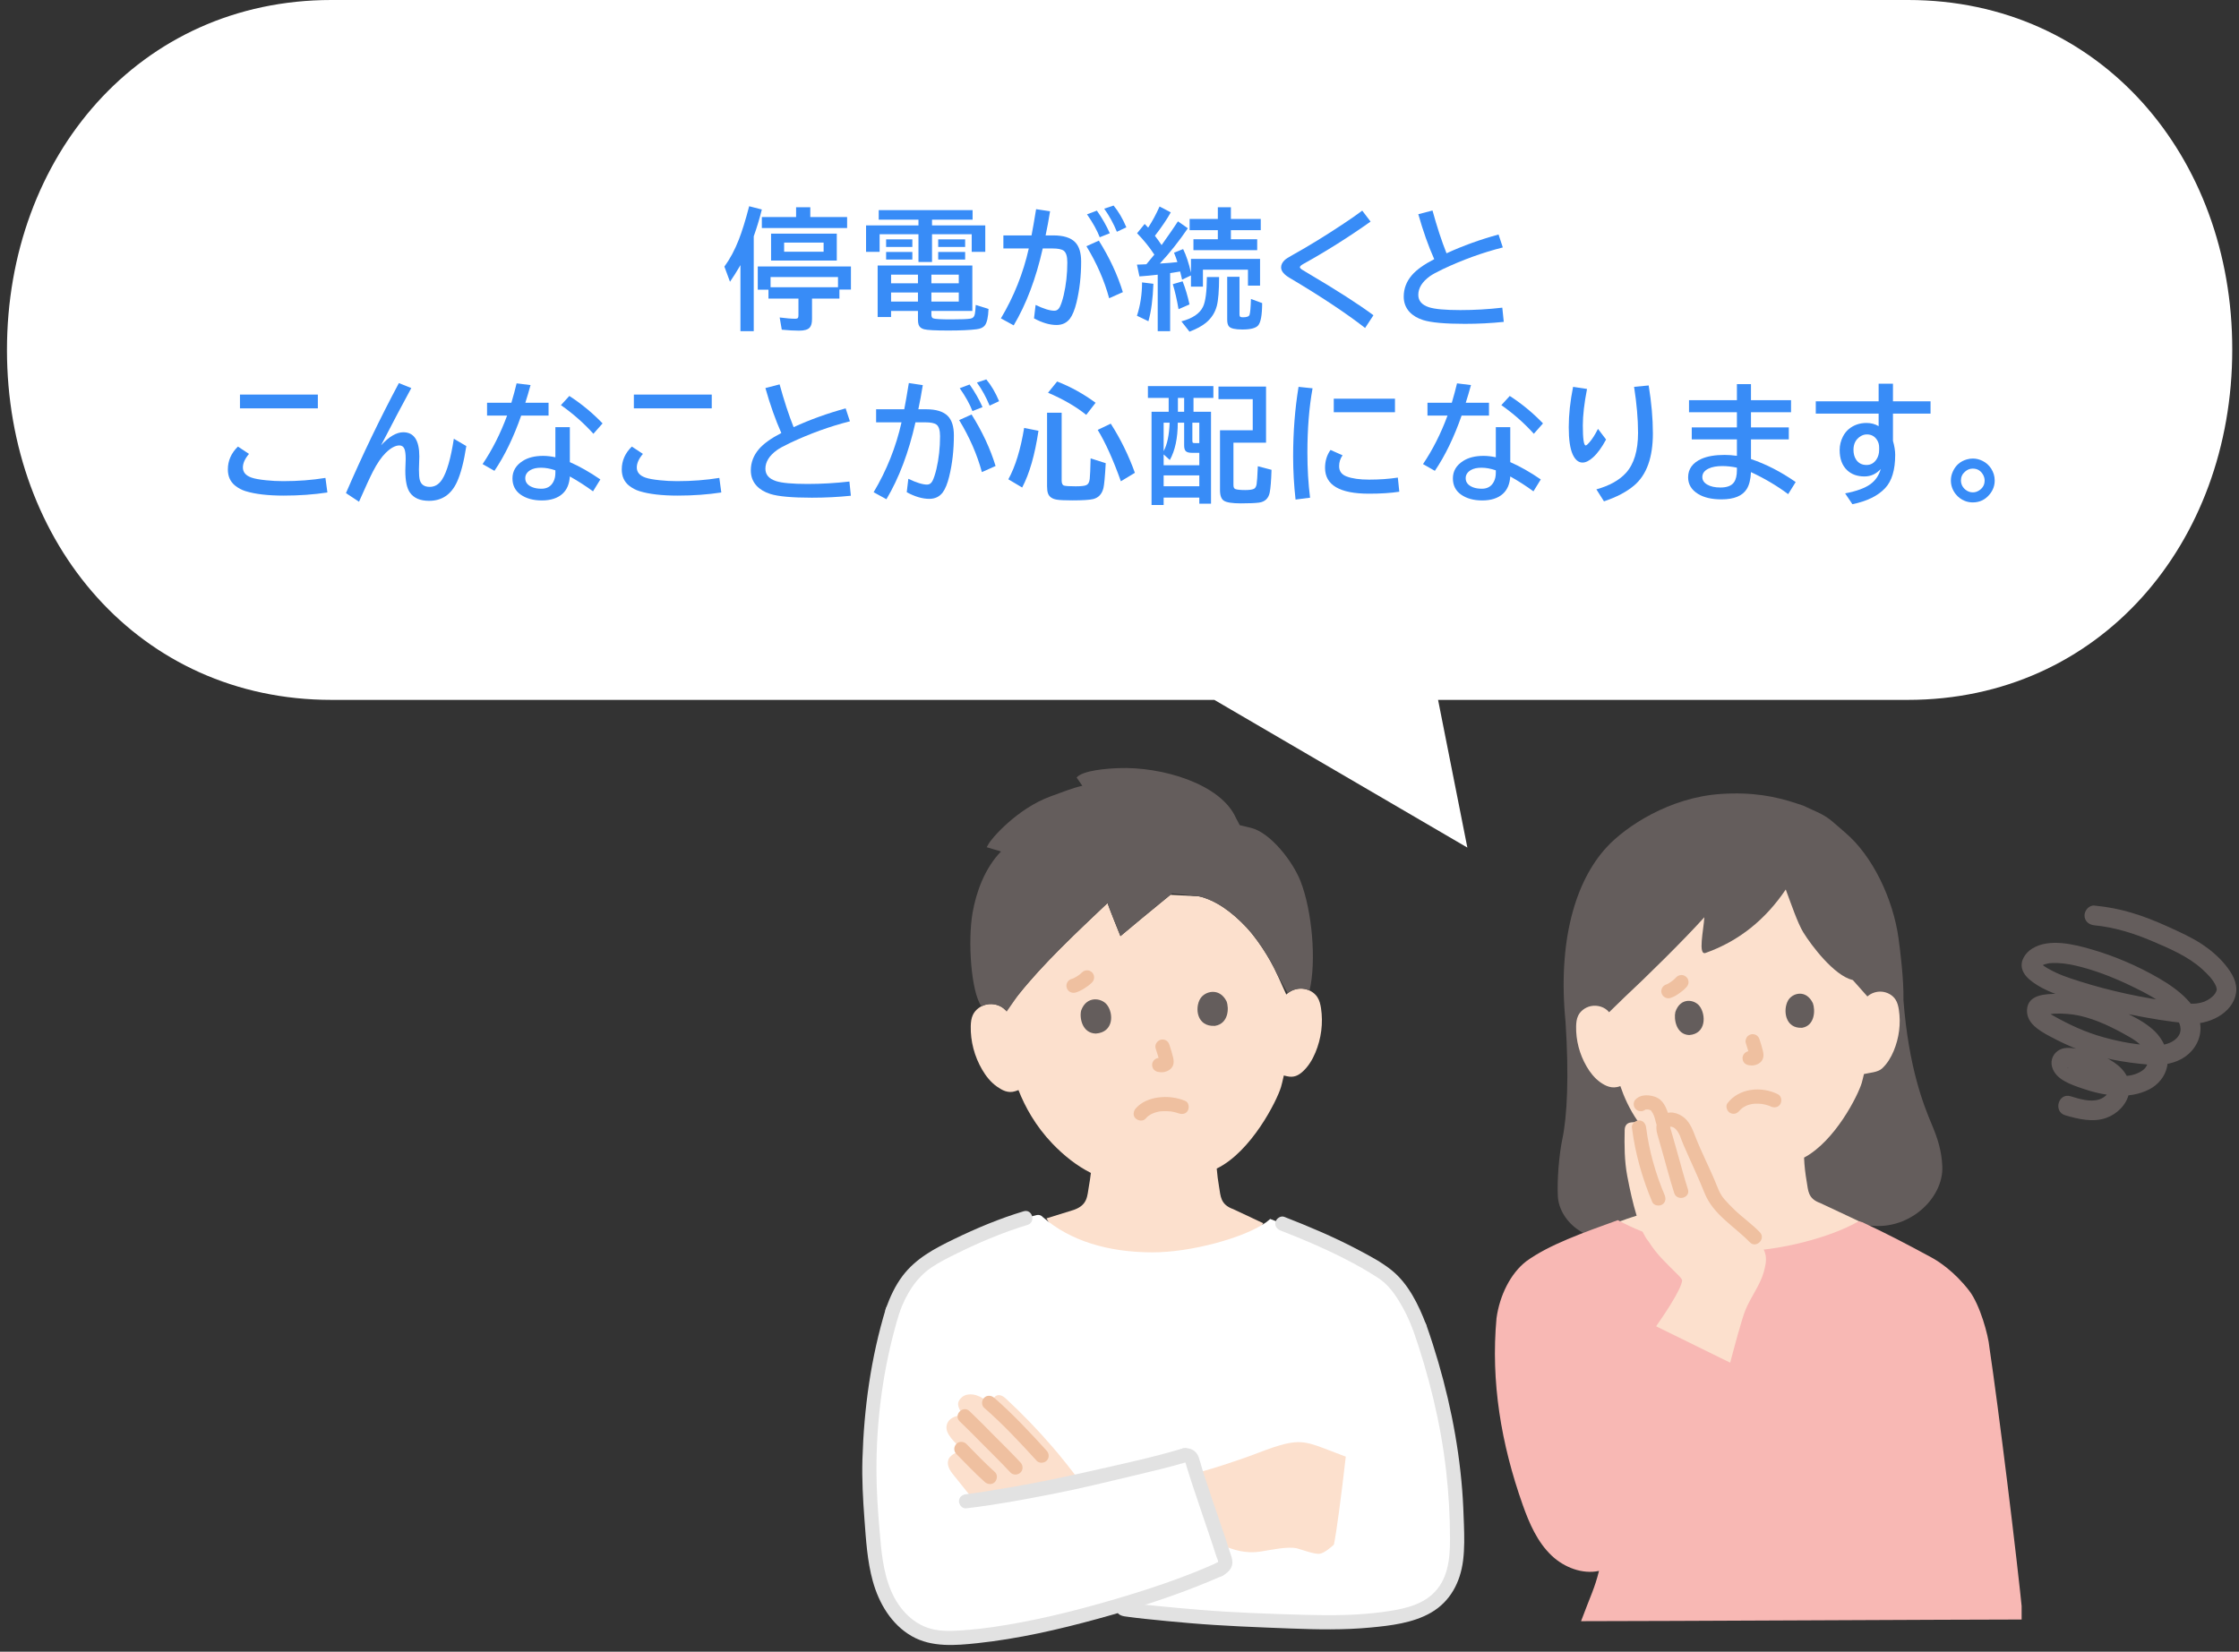
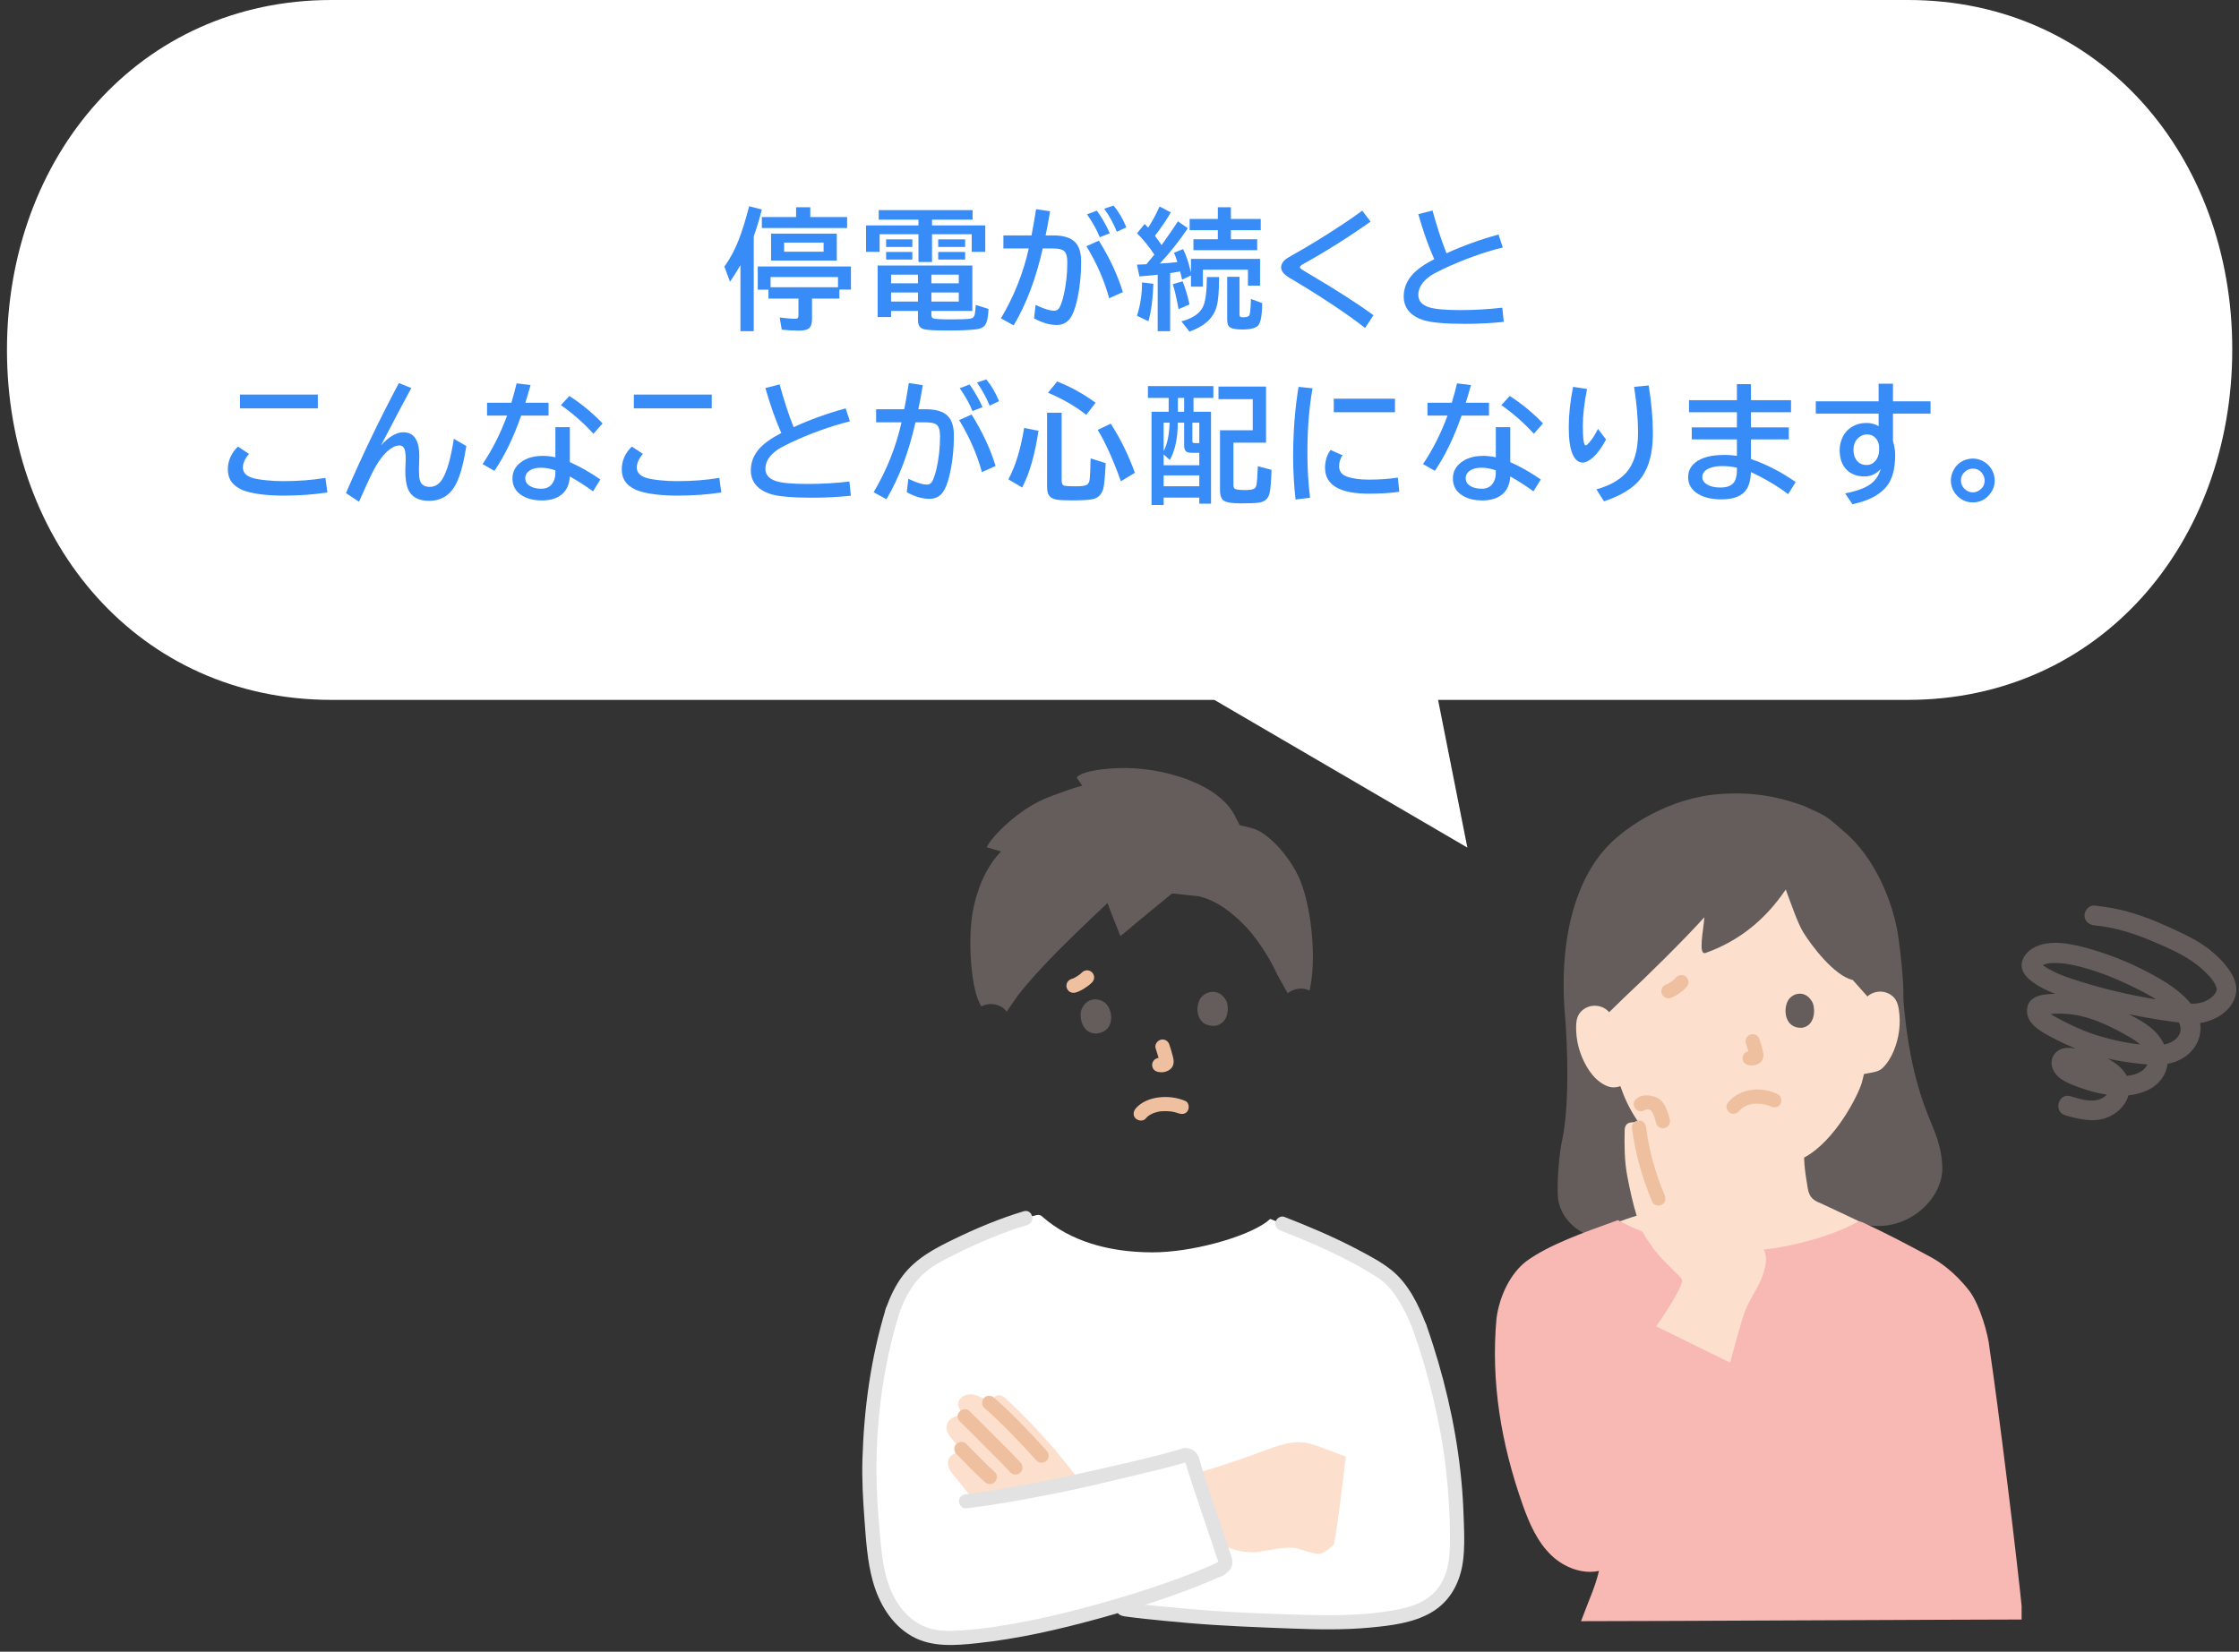
<svg xmlns="http://www.w3.org/2000/svg" width="309" height="228" viewBox="0 0 309 228" fill="none">
  <rect x="0" y="0" width="309" height="228" fill="#333333" stroke="none" />
  <path d="M263.331 0H45.741C19.229 0 0.962 21.609 0.962 48.306C0.962 75.002 19.229 96.612 45.741 96.612H167.589L202.507 117L198.466 96.612H263.29C289.802 96.612 308.069 74.961 308.069 48.265C308.109 21.609 289.842 0 263.331 0Z" fill="white" />
  <path d="M272.269 63.298C272.738 63.298 273.189 63.409 273.623 63.632C274.103 63.872 274.493 64.221 274.792 64.678C275.12 65.188 275.284 65.738 275.284 66.33C275.284 67.039 275.052 67.675 274.589 68.237C273.986 68.981 273.207 69.353 272.251 69.353C271.882 69.353 271.522 69.286 271.17 69.151C270.643 68.94 270.209 68.612 269.87 68.167C269.448 67.616 269.237 66.998 269.237 66.312C269.237 65.897 269.328 65.489 269.509 65.091C269.896 64.23 270.543 63.67 271.452 63.412C271.721 63.336 271.994 63.298 272.269 63.298ZM272.251 64.686C271.853 64.686 271.496 64.83 271.179 65.117C270.81 65.439 270.625 65.844 270.625 66.33C270.625 66.523 270.661 66.714 270.731 66.901C270.842 67.177 271.015 67.408 271.25 67.596C271.554 67.842 271.894 67.965 272.269 67.965C272.562 67.965 272.84 67.883 273.104 67.719C273.631 67.391 273.895 66.928 273.895 66.33C273.895 66.072 273.831 65.82 273.702 65.574C273.385 64.982 272.902 64.686 272.251 64.686Z" fill="#388CF7" />
  <path d="M259.267 52.971H261.244V55.397H266.43V57.093H261.244V60.855C261.449 61.575 261.552 62.217 261.552 62.779C261.552 64.865 261.092 66.397 260.172 67.376C259.17 68.448 257.661 69.189 255.646 69.6L254.644 68.106C256.208 67.807 257.368 67.385 258.124 66.84C258.833 66.324 259.311 65.624 259.557 64.739C258.93 65.425 258.183 65.768 257.315 65.768C256.343 65.768 255.555 65.492 254.951 64.941C254.242 64.291 253.888 63.348 253.888 62.111C253.888 61.461 254.043 60.834 254.354 60.23C254.559 59.844 254.811 59.522 255.109 59.264C255.801 58.678 256.63 58.385 257.597 58.385C258.212 58.385 258.769 58.531 259.267 58.824V57.093H250.592V55.397H259.267V52.971ZM259.337 62.094V61.769C259.337 61.394 259.249 61.062 259.073 60.775C258.745 60.236 258.271 59.967 257.649 59.967C257.333 59.967 257.037 60.055 256.762 60.23C256.117 60.635 255.795 61.256 255.795 62.094C255.795 62.621 255.912 63.066 256.146 63.43C256.475 63.934 256.958 64.186 257.597 64.186C258.177 64.186 258.637 63.925 258.977 63.403C259.217 63.034 259.337 62.598 259.337 62.094Z" fill="#388CF7" />
  <path d="M239.707 53.023H241.649V55.238H247.178V56.908H241.649V59H246.87V60.652H241.649V63.368C243.735 64.071 245.792 65.129 247.819 66.541L246.782 68.211C245.247 67.062 243.536 66.049 241.649 65.17C241.603 66.172 241.409 66.948 241.069 67.499C240.478 68.454 239.312 68.932 237.571 68.932C236.229 68.932 235.151 68.68 234.337 68.176C233.429 67.613 232.975 66.852 232.975 65.891C232.975 64.742 233.587 63.893 234.812 63.342C235.632 62.978 236.698 62.797 238.011 62.797C238.526 62.797 239.092 62.838 239.707 62.92V60.652H233.476V59H239.707V56.908H233.098V55.238H239.707V53.023ZM239.707 64.555C239.01 64.408 238.342 64.335 237.703 64.335C236.924 64.335 236.291 64.449 235.805 64.678C235.225 64.953 234.935 65.346 234.935 65.856C234.935 66.283 235.16 66.629 235.611 66.893C236.068 67.162 236.678 67.297 237.439 67.297C238.342 67.297 238.963 67.057 239.303 66.576C239.572 66.201 239.707 65.642 239.707 64.897V64.555Z" fill="#388CF7" />
  <path d="M221.651 60.67C221.065 61.766 220.464 62.589 219.849 63.14C219.322 63.614 218.838 63.852 218.399 63.852C217.836 63.852 217.382 63.471 217.037 62.709C216.679 61.912 216.5 60.664 216.5 58.965C216.5 57.254 216.7 55.399 217.098 53.401L219.023 53.691C218.636 55.672 218.443 57.348 218.443 58.719C218.443 60.565 218.575 61.487 218.838 61.487C218.938 61.487 219.108 61.347 219.348 61.065C219.723 60.644 220.119 60.023 220.535 59.202L221.651 60.67ZM220.315 67.552C222.114 67.048 223.47 66.295 224.384 65.293C225.503 64.068 226.063 62.217 226.063 59.738C226.063 57.857 225.881 55.745 225.518 53.401L227.531 53.208C227.917 55.575 228.111 57.781 228.111 59.826C228.111 63.143 227.258 65.53 225.553 66.989C224.516 67.88 223.119 68.618 221.361 69.204L220.315 67.552Z" fill="#388CF7" />
  <path d="M206.434 58.965H208.429V63.79C209.8 64.394 211.203 65.19 212.639 66.181L211.628 67.824C210.62 67.086 209.554 66.4 208.429 65.768C208.364 66.805 208.027 67.602 207.418 68.158C206.738 68.773 205.786 69.081 204.562 69.081C203.378 69.081 202.402 68.811 201.635 68.272C200.885 67.739 200.51 66.995 200.51 66.04C200.51 65.038 200.981 64.235 201.925 63.632C202.657 63.163 203.595 62.929 204.737 62.929C205.271 62.929 205.836 62.993 206.434 63.122V58.965ZM206.434 64.924C205.736 64.684 205.077 64.564 204.456 64.564C203.847 64.564 203.357 64.672 202.988 64.889C202.514 65.17 202.276 65.545 202.276 66.014C202.276 66.588 202.616 67.007 203.296 67.27C203.636 67.399 204.043 67.464 204.518 67.464C205.279 67.464 205.827 67.142 206.161 66.497C206.343 66.151 206.434 65.747 206.434 65.284V64.924ZM197.003 55.599H200.36C200.659 54.585 200.899 53.691 201.081 52.918L203.006 53.155C202.771 54.017 202.531 54.831 202.285 55.599H205.493V57.365H201.714C200.665 60.371 199.435 62.914 198.022 64.994L196.388 64.062C197.724 62.082 198.852 59.85 199.771 57.365H197.003V55.599ZM211.681 59.879C210.38 58.432 208.886 57.113 207.198 55.924L208.358 54.658C210.034 55.742 211.563 57.005 212.946 58.446L211.681 59.879Z" fill="#388CF7" />
  <path d="M178.797 68.958C178.575 66.966 178.463 64.985 178.463 63.017C178.463 59.642 178.712 56.437 179.21 53.401L181.144 53.603C180.669 56.228 180.432 59.19 180.432 62.489C180.432 64.704 180.555 66.775 180.801 68.703L178.797 68.958ZM184.071 55.036H192.517V56.908H184.071V55.036ZM193.115 67.877C191.943 68.059 190.551 68.149 188.94 68.149C184.891 68.149 182.867 66.96 182.867 64.581C182.867 63.638 183.119 62.815 183.623 62.111L185.284 62.85C184.967 63.295 184.809 63.796 184.809 64.353C184.809 65.038 185.152 65.51 185.837 65.768C186.599 66.061 187.639 66.207 188.958 66.207C190.381 66.207 191.7 66.113 192.913 65.926L193.115 67.877Z" fill="#388CF7" />
  <path d="M161.286 56.838V54.931H158.421V53.296H167.456V54.931H164.714V56.838H167.131V69.529H165.514V68.686H160.592V69.714H158.922V56.838H161.286ZM162.561 56.838H163.422V54.931H162.561V56.838ZM161.418 58.35H160.592V62.27C161.084 61.367 161.359 60.06 161.418 58.35ZM162.543 58.35C162.537 60.482 162.171 62.199 161.444 63.5L160.592 62.727V64.221H165.514V62.507H164.485C164.075 62.507 163.794 62.428 163.642 62.27C163.495 62.117 163.422 61.856 163.422 61.487V58.35H162.543ZM164.556 58.35V60.819C164.556 60.983 164.579 61.083 164.626 61.118C164.667 61.148 164.764 61.162 164.916 61.162H165.514V58.35H164.556ZM160.592 65.627V67.121H165.514V65.627H160.592ZM170.225 61.109V66.954C170.225 67.27 170.318 67.458 170.506 67.517C170.781 67.605 171.229 67.648 171.851 67.648C172.407 67.648 172.806 67.593 173.046 67.481C173.239 67.394 173.365 67.177 173.424 66.831C173.482 66.462 173.532 65.759 173.573 64.722L173.591 64.361L175.48 64.853C175.434 66.365 175.349 67.417 175.226 68.009C175.056 68.811 174.566 69.269 173.758 69.38C173.219 69.45 172.387 69.485 171.262 69.485C170.078 69.485 169.296 69.365 168.915 69.125C168.552 68.897 168.37 68.407 168.37 67.657V59.395H172.888V55.098H168.159V53.366H174.725V61.109H170.225Z" fill="#388CF7" />
  <path d="M139.16 66.163C140.127 64.405 140.854 62.041 141.34 59.07L143.317 59.466C142.825 62.776 142.075 65.387 141.067 67.297L139.16 66.163ZM144.504 56.97H146.517V66.33C146.517 66.734 146.631 66.969 146.859 67.033C147.094 67.098 147.627 67.13 148.459 67.13C149.227 67.13 149.722 67.071 149.944 66.954C150.196 66.831 150.346 66.544 150.393 66.093C150.439 65.677 150.48 64.736 150.516 63.272L152.599 63.94C152.499 65.756 152.394 66.901 152.282 67.376C152.077 68.196 151.611 68.7 150.885 68.888C150.387 69.011 149.417 69.072 147.976 69.072C146.921 69.072 146.203 69.037 145.822 68.967C145.201 68.861 144.806 68.58 144.636 68.123C144.548 67.883 144.504 67.549 144.504 67.121V56.97ZM149.909 57.269C148.491 56.126 146.733 55.106 144.636 54.21L145.893 52.663C147.762 53.39 149.531 54.368 151.201 55.599L149.909 57.269ZM154.69 66.436C153.624 63.447 152.558 61.083 151.491 59.343L153.293 58.481C154.646 60.591 155.757 62.852 156.624 65.267L154.69 66.436Z" fill="#388CF7" />
  <path d="M120.911 56.495H124.795C124.971 55.593 125.167 54.471 125.384 53.129L125.428 52.874L127.353 53.164C127.154 54.406 126.949 55.517 126.738 56.495H127.801C129.208 56.495 130.215 56.812 130.825 57.444C131.37 58.013 131.642 58.898 131.642 60.099C131.642 62.12 131.428 64.01 131 65.768C130.754 66.764 130.456 67.499 130.104 67.974C129.659 68.565 129.041 68.861 128.25 68.861C127.3 68.861 126.263 68.557 125.138 67.947L125.358 66.093C126.471 66.626 127.335 66.893 127.951 66.893C128.273 66.893 128.522 66.72 128.698 66.374C128.885 65.999 129.064 65.457 129.234 64.748C129.568 63.312 129.735 61.804 129.735 60.222C129.735 59.39 129.568 58.851 129.234 58.605C128.947 58.399 128.434 58.297 127.696 58.297H126.342C125.411 62.445 124.075 65.984 122.334 68.914L120.568 67.947C122.367 64.93 123.65 61.713 124.417 58.297H120.911V56.495ZM135.509 65.17C134.847 62.732 133.801 60.339 132.372 57.989L134.085 57.216C135.562 59.571 136.667 61.941 137.399 64.326L135.509 65.17ZM134.208 56.75C133.845 55.801 133.259 54.746 132.451 53.586L133.813 53.076C134.522 54.078 135.117 55.118 135.597 56.196L134.208 56.75ZM136.573 55.994C136.116 54.863 135.533 53.8 134.824 52.804L136.116 52.373C136.79 53.176 137.378 54.178 137.882 55.379L136.573 55.994Z" fill="#388CF7" />
  <path d="M117.427 68.431C115.692 68.612 113.899 68.703 112.048 68.703C109.317 68.703 107.404 68.53 106.309 68.185C105.512 67.933 104.882 67.558 104.419 67.06C103.886 66.48 103.619 65.773 103.619 64.941C103.619 63.846 103.994 62.861 104.744 61.988C105.383 61.244 106.411 60.506 107.829 59.773C107.021 57.957 106.288 55.889 105.632 53.568L107.592 53.059C108.201 55.285 108.846 57.254 109.525 58.965C111.781 57.928 114.175 57.063 116.706 56.372L117.295 58.156C114.518 58.859 111.758 59.858 109.016 61.153C108.166 61.558 107.562 61.889 107.205 62.147C106.156 62.914 105.632 63.767 105.632 64.704C105.632 65.519 106.118 66.087 107.091 66.409C107.899 66.673 109.347 66.805 111.433 66.805C113.36 66.805 115.291 66.693 117.225 66.471L117.427 68.431Z" fill="#388CF7" />
  <path d="M87.479 54.465H98.228V56.372H87.479V54.465ZM99.546 67.982C97.654 68.269 95.644 68.413 93.517 68.413C91.332 68.413 89.577 68.208 88.252 67.798C87.737 67.64 87.259 67.388 86.82 67.042C86.146 66.503 85.809 65.756 85.809 64.801C85.809 63.6 86.272 62.548 87.198 61.645L88.727 62.656C88.165 63.318 87.883 63.942 87.883 64.528C87.883 65.185 88.279 65.65 89.07 65.926C89.492 66.078 90.163 66.201 91.082 66.295C91.844 66.377 92.632 66.418 93.447 66.418C95.503 66.418 97.446 66.269 99.274 65.97L99.546 67.982Z" fill="#388CF7" />
  <path d="M76.647 58.965H78.643V63.79C80.014 64.394 81.417 65.19 82.853 66.181L81.842 67.824C80.834 67.086 79.768 66.4 78.643 65.768C78.578 66.805 78.241 67.602 77.632 68.158C76.952 68.773 76 69.081 74.775 69.081C73.592 69.081 72.616 68.811 71.849 68.272C71.099 67.739 70.724 66.995 70.724 66.04C70.724 65.038 71.195 64.235 72.139 63.632C72.871 63.163 73.809 62.929 74.951 62.929C75.484 62.929 76.05 62.993 76.647 63.122V58.965ZM76.647 64.924C75.95 64.684 75.291 64.564 74.67 64.564C74.061 64.564 73.571 64.672 73.202 64.889C72.728 65.17 72.49 65.545 72.49 66.014C72.49 66.588 72.83 67.007 73.51 67.27C73.85 67.399 74.257 67.464 74.731 67.464C75.493 67.464 76.041 67.142 76.375 66.497C76.557 66.151 76.647 65.747 76.647 65.284V64.924ZM67.217 55.599H70.574C70.873 54.585 71.113 53.691 71.295 52.918L73.22 53.155C72.985 54.017 72.745 54.831 72.499 55.599H75.707V57.365H71.928C70.879 60.371 69.648 62.914 68.236 64.994L66.602 64.062C67.938 62.082 69.065 59.85 69.985 57.365H67.217V55.599ZM81.894 59.879C80.594 58.432 79.1 57.113 77.412 55.924L78.572 54.658C80.248 55.742 81.777 57.005 83.16 58.446L81.894 59.879Z" fill="#388CF7" />
  <path d="M47.745 68.07C50.007 62.832 52.441 57.77 55.049 52.883L56.763 53.568C55.585 55.73 54.193 58.364 52.588 61.47C53.695 60.269 54.718 59.668 55.655 59.668C57.132 59.668 57.87 60.781 57.87 63.008C57.87 63.172 57.864 63.374 57.852 63.614C57.829 64.124 57.817 64.525 57.817 64.818C57.817 65.504 57.858 65.99 57.94 66.277C58.122 66.898 58.576 67.209 59.303 67.209C60.006 67.209 60.577 66.866 61.017 66.181C61.673 65.161 62.212 63.289 62.634 60.565L64.356 61.575C64.022 63.726 63.598 65.366 63.082 66.497C62.285 68.255 60.996 69.134 59.215 69.134C57.984 69.134 57.102 68.753 56.569 67.991C56.148 67.388 55.937 66.38 55.937 64.968C55.937 64.845 55.942 64.657 55.954 64.405C55.977 63.913 55.989 63.565 55.989 63.359C55.989 62.715 55.931 62.249 55.813 61.962C55.679 61.645 55.447 61.487 55.119 61.487C54.562 61.487 53.935 61.827 53.238 62.507C52.641 63.093 52.052 63.951 51.472 65.082C51.05 65.902 50.408 67.294 49.547 69.257L47.745 68.07Z" fill="#388CF7" />
  <path d="M33.117 54.465H43.866V56.372H33.117V54.465ZM45.184 67.982C43.291 68.269 41.282 68.413 39.155 68.413C36.969 68.413 35.214 68.208 33.89 67.798C33.374 67.64 32.897 67.388 32.458 67.042C31.784 66.503 31.447 65.756 31.447 64.801C31.447 63.6 31.91 62.548 32.835 61.645L34.365 62.656C33.802 63.318 33.521 63.942 33.521 64.528C33.521 65.185 33.916 65.65 34.708 65.926C35.129 66.078 35.8 66.201 36.72 66.295C37.482 66.377 38.27 66.418 39.084 66.418C41.141 66.418 43.084 66.269 44.912 65.97L45.184 67.982Z" fill="#388CF7" />
  <path d="M207.532 44.431C205.798 44.612 204.005 44.703 202.153 44.703C199.423 44.703 197.51 44.53 196.414 44.185C195.617 43.933 194.987 43.558 194.524 43.06C193.991 42.48 193.725 41.773 193.725 40.941C193.725 39.846 194.1 38.861 194.85 37.988C195.488 37.244 196.517 36.506 197.935 35.773C197.126 33.957 196.394 31.889 195.737 29.568L197.697 29.059C198.307 31.285 198.951 33.254 199.631 34.965C201.887 33.928 204.28 33.063 206.812 32.372L207.4 34.156C204.623 34.859 201.863 35.858 199.121 37.153C198.271 37.558 197.668 37.889 197.311 38.147C196.262 38.914 195.737 39.767 195.737 40.704C195.737 41.519 196.224 42.087 197.196 42.409C198.005 42.673 199.452 42.805 201.538 42.805C203.466 42.805 205.396 42.693 207.33 42.471L207.532 44.431Z" fill="#388CF7" />
  <path d="M188.395 45.274C185.747 43.212 182.278 40.909 177.989 38.366C177.198 37.903 176.802 37.417 176.802 36.907C176.802 36.544 176.975 36.201 177.321 35.879C177.467 35.738 177.836 35.504 178.428 35.176C180.59 33.975 182.922 32.542 185.424 30.878C186.368 30.257 187.226 29.656 188 29.076L189.151 30.588C186.133 32.727 183.037 34.678 179.861 36.441C179.55 36.617 179.395 36.764 179.395 36.881C179.395 36.975 179.48 37.08 179.65 37.197C179.697 37.232 179.969 37.397 180.467 37.69C184.487 40.062 187.513 42.005 189.546 43.517L188.395 45.274Z" fill="#388CF7" />
  <path d="M159.309 35.149C158.658 34.148 157.864 33.163 156.927 32.196L157.973 30.913C158.154 31.101 158.315 31.27 158.456 31.423C159.03 30.544 159.555 29.571 160.029 28.505L161.576 29.314C161.061 30.251 160.331 31.329 159.388 32.548C159.687 32.935 159.994 33.362 160.311 33.831C161.412 32.278 162.165 31.186 162.569 30.553L163.932 31.511C162.742 33.257 161.456 34.88 160.073 36.38C161.146 36.315 161.951 36.248 162.49 36.178C162.455 36.072 162.394 35.888 162.306 35.624C162.253 35.46 162.159 35.211 162.024 34.877L163.281 34.385C163.709 35.246 164.069 36.333 164.362 37.645V35.738H173.898V39.43H172.229V37.232H166.015V39.57H164.362V38.023L163.141 38.603C163.047 38.188 162.956 37.812 162.868 37.478C162.575 37.531 162.268 37.581 161.945 37.628C161.758 37.657 161.605 37.681 161.488 37.698V45.714H159.774V37.918C158.942 38.018 158.102 38.097 157.252 38.155L156.909 36.529C157.161 36.523 157.41 36.515 157.656 36.503L158.21 36.477C158.526 36.107 158.893 35.665 159.309 35.149ZM168.071 30.227V28.61H169.873V30.227H173.995V31.774H169.873V33.023H173.503V34.534H164.705V33.023H168.071V31.774H164.178V30.227H168.071ZM156.909 43.587C157.378 42.145 157.612 40.61 157.612 38.981L159.177 39.175C159.106 41.255 158.878 42.977 158.491 44.343L156.909 43.587ZM162.648 42.682C162.42 41.357 162.156 40.206 161.857 39.227L163.211 38.832C163.598 39.816 163.914 40.88 164.16 42.023L162.648 42.682ZM169.363 38.208H171.06V43.367C171.06 43.59 171.109 43.719 171.209 43.754C171.285 43.783 171.402 43.798 171.561 43.798C172.076 43.798 172.372 43.684 172.448 43.455C172.542 43.168 172.606 42.438 172.642 41.267L174.188 41.838C174.183 43.49 173.995 44.522 173.626 44.932C173.298 45.301 172.571 45.485 171.446 45.485C170.468 45.485 169.855 45.345 169.609 45.063C169.445 44.876 169.363 44.562 169.363 44.123V38.208ZM163.044 44.36C164.573 43.956 165.563 43.291 166.015 42.365C166.366 41.662 166.548 40.288 166.56 38.243H168.247C168.241 40.118 168.136 41.445 167.931 42.225C167.69 43.145 167.195 43.918 166.445 44.545C165.889 45.002 165.127 45.415 164.16 45.784L163.044 44.36Z" fill="#388CF7" />
  <path d="M138.475 32.495H142.359C142.535 31.593 142.731 30.471 142.948 29.129L142.992 28.874L144.917 29.164C144.718 30.406 144.513 31.517 144.302 32.495H145.365C146.771 32.495 147.779 32.812 148.389 33.444C148.934 34.013 149.206 34.898 149.206 36.099C149.206 38.12 148.992 40.01 148.564 41.768C148.318 42.764 148.02 43.499 147.668 43.974C147.223 44.565 146.604 44.861 145.813 44.861C144.864 44.861 143.827 44.557 142.702 43.947L142.922 42.093C144.035 42.626 144.899 42.893 145.515 42.893C145.837 42.893 146.086 42.72 146.262 42.374C146.449 41.999 146.628 41.457 146.798 40.748C147.132 39.312 147.299 37.804 147.299 36.222C147.299 35.39 147.132 34.851 146.798 34.605C146.511 34.399 145.998 34.297 145.26 34.297H143.906C142.975 38.445 141.639 41.984 139.898 44.914L138.132 43.947C139.931 40.93 141.214 37.713 141.981 34.297H138.475V32.495ZM153.073 41.17C152.411 38.732 151.365 36.339 149.936 33.989L151.649 33.216C153.126 35.571 154.23 37.941 154.963 40.326L153.073 41.17ZM151.772 32.75C151.409 31.801 150.823 30.746 150.015 29.586L151.377 29.076C152.086 30.078 152.681 31.118 153.161 32.196L151.772 32.75ZM154.137 31.994C153.68 30.863 153.097 29.8 152.388 28.804L153.68 28.373C154.354 29.176 154.942 30.178 155.446 31.379L154.137 31.994Z" fill="#388CF7" />
  <path d="M126.755 31.115V30.324H121.271V29.006H134.226V30.324H128.627V31.115H135.975V34.763H134.103V32.337H128.627V36.169H126.755V32.337H121.394V34.763H119.522V31.115H126.755ZM128.54 42.919V43.42C128.54 43.701 128.616 43.874 128.768 43.938C128.997 44.038 129.832 44.088 131.273 44.088C132.626 44.088 133.514 44.053 133.936 43.982C134.276 43.924 134.478 43.704 134.542 43.323C134.595 43.007 134.633 42.597 134.657 42.093L136.423 42.647C136.382 43.772 136.215 44.527 135.922 44.914C135.7 45.207 135.316 45.386 134.771 45.45C133.869 45.567 132.565 45.626 130.86 45.626C129.073 45.626 127.962 45.567 127.529 45.45C127.13 45.345 126.878 45.131 126.773 44.809C126.714 44.633 126.685 44.404 126.685 44.123V42.919H122.976V43.763H121.122V36.652H134.191V42.919H128.54ZM126.685 37.909H122.976V39.105H126.685V37.909ZM128.54 37.909V39.105H132.319V37.909H128.54ZM126.685 40.379H122.976V41.627H126.685V40.379ZM128.54 40.379V41.627H132.319V40.379H128.54ZM122.291 33.04H125.912V34.086H122.291V33.04ZM122.291 34.78H125.912V35.826H122.291V34.78ZM129.48 33.04H133.198V34.086H129.48V33.04ZM129.48 34.78H133.198V35.826H129.48V34.78Z" fill="#388CF7" />
  <path d="M104.023 32.618V45.714H102.187V36.591L102.011 36.898C101.653 37.514 101.231 38.179 100.745 38.894L99.972 36.802C100.739 35.753 101.401 34.517 101.958 33.093C102.415 31.921 102.893 30.38 103.391 28.47L105.14 28.918C104.817 30.207 104.445 31.44 104.023 32.618ZM111.828 29.964H116.908V31.476H105.14V29.964H109.868V28.61H111.828V29.964ZM115.484 32.249V35.967H106.414V32.249H115.484ZM108.216 33.488V34.745H113.665V33.488H108.216ZM117.436 36.784V39.975H115.845V41.214H112.065V44.035C112.065 44.58 111.963 44.97 111.758 45.204C111.512 45.497 111.022 45.644 110.29 45.644C109.604 45.644 108.805 45.6 107.891 45.512L107.601 43.824C108.509 43.941 109.218 44 109.728 44C109.95 44 110.085 43.956 110.132 43.868C110.173 43.798 110.193 43.669 110.193 43.481V41.214H106.054V39.992H104.577V36.784H117.436ZM115.651 38.243H106.344V39.649H115.651V38.243Z" fill="#388CF7" />
  <g clip-path="url(#clip0_2970_839)">
    <path d="M257.486 169.084C263.269 170.17 268.265 165.465 268.053 160.989C267.951 158.832 267.434 157.196 266.578 155.162C265.51 152.626 263.426 147.47 262.69 138.064C262.755 135.199 262.229 131.1 262.013 129.525C261.265 124.066 258.406 118.101 254.644 114.925C253.017 113.552 252.527 112.894 250.802 112.1C250.802 112.1 249.835 111.655 248.869 111.21L247.923 110.897C244.927 109.906 241.834 109.319 237.514 109.597C230.43 110.053 224.361 114.094 221.736 116.942C217.382 121.666 214.962 129.94 216.057 141.065C216.549 148.621 216.28 154.111 215.611 157.264C215.152 159.421 214.877 162.983 214.997 165.14C215.194 168.665 219.277 172.282 224.85 170.725C224.85 170.725 235.788 173.501 243.25 172.629C251.195 171.699 257.487 169.084 257.487 169.084L257.486 169.084Z" fill="#645D5C" />
    <path d="M257.044 136.793L255.706 135.29C253.104 134.679 249.982 130.494 248.879 128.72C248.103 127.473 247.169 124.712 246.449 122.785C243.694 126.875 240.053 129.884 235.396 131.539C234.29 131.946 235.122 128.313 235.213 126.617C232.405 129.743 227.051 135.01 224.171 137.684C224.171 137.684 222.965 138.858 222.069 139.729C221.512 139.015 220.466 138.686 219.534 138.887C218.776 139.05 218.108 139.555 217.798 140.205C217.579 140.66 217.532 141.167 217.518 141.658C217.475 143.595 217.983 145.533 218.974 147.231C219.456 148.059 220.065 148.841 220.879 149.414C221.542 149.875 222.485 150.387 223.619 149.922C224.136 151.44 224.883 153.114 225.994 154.722C226.842 155.605 227.618 156.417 227.618 156.417C229.364 158.245 231.306 159.691 233.362 160.562C233.301 161.518 233.228 162.239 233.064 163.176C232.847 164.405 232.915 165.504 231.199 166.121C231.077 166.165 224.2 168.313 224.139 168.396C224.136 168.401 223.427 168.638 223.427 168.643C223.44 171.705 230.806 175.922 239.676 175.922C249.834 175.922 257.001 171.569 257.001 168.813C256.909 168.775 256.359 168.485 256.359 168.485C256.185 168.414 251.319 166.109 251.206 166.067C249.49 165.45 249.558 164.352 249.341 163.123C249.148 162.02 249.019 160.914 248.976 159.799C253.264 157.51 256.419 151.218 256.931 149.496C256.997 149.244 257.124 148.798 257.241 148.262C258.012 148.074 259.138 148.037 259.727 147.503C260.46 146.831 260.963 145.977 261.335 145.094C262.097 143.282 262.351 141.296 262.058 139.38C261.981 138.895 261.868 138.399 261.592 137.975C261.201 137.371 260.474 136.956 259.701 136.891C258.98 136.831 258.232 137.081 257.717 137.551C257.509 137.317 257.275 137.054 257.043 136.793L257.044 136.793Z" fill="#FCE0CD" />
    <path d="M274.557 186.002C274.41 184.308 273.261 180.156 271.804 178.221C269.699 175.479 267.482 174.079 266.542 173.571C263.151 171.735 260.284 170.231 257.009 168.711C256.71 168.613 256.504 168.577 256.426 168.627C252.698 170.794 245.437 172.728 239.926 172.706C233.817 172.691 227.328 170.665 223.28 168.427C218.582 170.13 213.79 171.804 210.633 174.108C208.474 175.775 206.967 178.807 206.531 181.957C205.726 190.741 207.168 199.317 210.143 207.719C211.052 210.288 212.173 212.879 214.158 214.752C215.881 216.379 218.404 217.341 220.676 216.847C220.066 219.279 219.554 220.159 218.197 223.788C228.385 223.788 271.204 223.558 279.194 223.557C278.339 214.829 275.792 194.274 274.556 186.004" fill="#F8B8B4" />
    <path d="M231.357 134.879C231.168 135.096 230.948 135.285 230.721 135.462L230.919 135.309C230.613 135.545 230.285 135.767 229.929 135.921L230.163 135.822C230.106 135.846 230.049 135.868 229.991 135.885C229.751 135.956 229.532 136.117 229.405 136.334C229.282 136.543 229.229 136.852 229.306 137.087C229.383 137.323 229.53 137.551 229.757 137.67C229.988 137.792 230.256 137.845 230.512 137.769C230.928 137.646 231.318 137.419 231.672 137.172C232.052 136.905 232.438 136.613 232.745 136.261C232.917 136.064 233.032 135.839 233.032 135.57C233.032 135.331 232.925 135.044 232.745 134.879C232.558 134.708 232.312 134.581 232.051 134.593C231.801 134.604 231.527 134.685 231.357 134.879Z" fill="#EFC0A0" />
    <path d="M228.556 183.081C229.264 182.066 232.073 178.042 232.149 176.723C232.056 176.461 231.852 176.256 231.655 176.058C229.841 174.233 228.743 173.3 227.502 171.354C226.245 169.861 225.292 166.107 224.578 162.357C224.176 160.243 224.172 158.113 224.218 155.966C224.223 155.739 224.285 155.018 225.106 154.936C225.106 154.936 225.569 154.89 226.084 154.883C225.974 154.224 225.887 153.753 226.03 153.097C226.097 152.793 226.314 152.349 226.852 152.22C227.447 152.078 228.26 152.243 228.61 152.675C229.089 153.268 229.284 153.883 229.495 154.774L229.635 155.089C229.862 154.753 230.235 154.567 230.468 154.558C231.985 154.494 232.679 156.164 232.87 156.731C233.332 158.107 235.081 161.493 236.236 164.555C236.418 164.963 236.653 165.382 236.924 165.809C237.965 167.077 239.228 168.276 240.817 169.551C241.94 170.452 243.39 171.843 243.663 173.253C243.813 174.03 243.623 174.828 243.415 175.591C242.945 177.318 241.557 179.169 240.886 180.828C240.353 182.144 239.251 186.314 238.78 188.104" fill="#FCE0CD" />
-     <path d="M232.945 164.165C232.46 162.65 232.052 161.108 231.62 159.577C231.382 158.73 231.144 157.883 230.903 157.036C230.816 156.732 230.73 156.429 230.641 156.126C230.611 156.028 230.571 155.927 230.551 155.826C230.619 156.17 230.503 155.574 230.509 155.668C230.544 155.545 230.551 155.518 230.53 155.586C230.473 155.636 230.484 155.62 230.566 155.54C230.439 155.664 230.596 155.5 230.593 155.521L230.671 155.48C230.611 155.524 230.543 155.542 230.468 155.535C230.485 155.456 230.922 155.61 230.923 155.61C231.169 155.722 231.417 156.013 231.565 156.249C231.667 156.412 231.755 156.584 231.837 156.758C231.919 156.933 231.848 156.785 231.834 156.749C231.859 156.812 231.882 156.875 231.905 156.938C232.046 157.339 232.207 157.73 232.374 158.121C233.308 160.308 234.354 162.441 235.229 164.653C236.422 167.671 239.324 169.247 241.486 171.48C242.364 172.386 243.751 171.004 242.873 170.098C241.784 168.973 240.488 168.07 239.358 166.986C238.862 166.511 238.386 166.015 237.936 165.496C237.491 164.981 237.21 164.356 236.963 163.728C236.04 161.392 234.8 159.06 233.931 156.789C233.631 156.008 233.348 155.276 232.789 154.632C232.069 153.802 230.727 153.237 229.68 153.792C228.615 154.357 228.412 155.507 228.729 156.578C228.962 157.368 229.183 158.16 229.407 158.952C229.945 160.864 230.448 162.791 231.053 164.683C231.435 165.877 233.33 165.367 232.945 164.164L232.945 164.165Z" fill="#EFC0A0" />
    <path d="M226.937 153.26C227.008 153.206 227.082 153.163 227.164 153.125L226.929 153.224C227.041 153.179 227.155 153.151 227.273 153.133L227.013 153.168C227.212 153.142 227.411 153.144 227.61 153.17L227.35 153.135C227.52 153.16 227.685 153.202 227.845 153.265L227.611 153.167C227.734 153.219 227.849 153.282 227.956 153.364L227.757 153.211C227.84 153.278 227.907 153.354 227.972 153.438L227.819 153.24C228.003 153.483 228.153 153.746 228.273 154.026L228.174 153.793C228.34 154.193 228.449 154.614 228.549 155.035C228.668 155.532 229.264 155.876 229.756 155.717C230.277 155.549 230.568 155.048 230.441 154.515C230.32 154.007 230.173 153.52 229.967 153.04C229.787 152.621 229.528 152.174 229.188 151.866C228.727 151.448 228.152 151.274 227.545 151.208C227.016 151.149 226.38 151.248 225.947 151.572C225.735 151.732 225.569 151.891 225.496 152.156C225.431 152.39 225.46 152.701 225.595 152.909C225.73 153.118 225.931 153.302 226.181 153.358C226.421 153.413 226.731 153.414 226.937 153.26H226.937Z" fill="#EFC0A0" />
    <path d="M229.726 164.95C228.474 161.997 227.578 158.822 227.178 155.638C227.112 155.114 226.774 154.661 226.197 154.661C225.718 154.661 225.15 155.111 225.216 155.638C225.663 159.195 226.632 162.637 228.032 165.937C228.238 166.423 228.959 166.529 229.374 166.287C229.88 165.993 229.934 165.438 229.726 164.95V164.95Z" fill="#EFC0A0" />
    <path d="M240.936 143.991C241.033 144.281 241.123 144.574 241.21 144.868C241.299 145.173 241.403 145.487 241.446 145.803L241.411 145.543C241.418 145.605 241.419 145.665 241.412 145.727L241.447 145.468C241.442 145.497 241.435 145.523 241.426 145.55L241.525 145.317C241.513 145.343 241.501 145.365 241.484 145.389L241.638 145.191C241.626 145.206 241.613 145.219 241.598 145.232L241.797 145.079C241.734 145.125 241.665 145.162 241.593 145.194L241.828 145.096C241.757 145.124 241.686 145.144 241.61 145.155L241.871 145.12C241.732 145.135 241.6 145.107 241.463 145.098C241.222 145.081 240.935 145.218 240.769 145.384C240.599 145.553 240.471 145.831 240.482 146.075C240.493 146.328 240.576 146.589 240.769 146.766C240.968 146.948 241.192 147.033 241.463 147.052C241.576 147.06 241.687 147.084 241.802 147.08C242.122 147.068 242.41 146.986 242.689 146.83C243.01 146.65 243.263 146.352 243.339 145.988C243.402 145.685 243.373 145.396 243.302 145.098C243.169 144.549 243.006 144.007 242.828 143.472C242.747 143.231 242.601 143.019 242.377 142.888C242.167 142.765 241.857 142.713 241.621 142.789C241.384 142.866 241.155 143.013 241.035 143.239C240.915 143.465 240.853 143.741 240.936 143.991L240.936 143.991Z" fill="#EFC0A0" />
-     <path d="M231.215 139.692C230.985 140.654 231.316 142.809 233.12 142.878C235.488 142.712 235.444 140.082 234.567 138.901C233.848 137.934 231.902 137.639 231.215 139.692Z" fill="#645D5C" />
    <path d="M250.187 138.471C250.539 139.395 250.49 141.575 248.709 141.875C246.339 142.013 246.043 139.4 246.76 138.117C247.348 137.066 249.241 136.523 250.187 138.471Z" fill="#645D5C" />
    <path d="M240.101 153.271C239.954 153.463 240.175 153.202 240.206 153.17C240.283 153.093 240.365 153.021 240.448 152.951C240.279 153.093 240.555 152.881 240.591 152.859C240.688 152.797 240.789 152.74 240.891 152.687C240.926 152.669 241.252 152.534 241.059 152.605C241.143 152.574 241.228 152.543 241.313 152.517C241.428 152.48 241.545 152.449 241.663 152.423C241.702 152.414 242.068 152.359 241.854 152.383C242.117 152.353 242.383 152.346 242.648 152.355C242.748 152.358 242.848 152.364 242.948 152.371C243.014 152.377 243.08 152.383 243.145 152.39C243.048 152.375 243.057 152.377 243.176 152.394C243.423 152.436 243.667 152.487 243.906 152.559C244.018 152.592 244.126 152.632 244.236 152.67C244.342 152.712 244.34 152.711 244.229 152.667C244.276 152.688 244.323 152.711 244.369 152.735C244.827 152.965 245.453 152.871 245.711 152.385C245.947 151.941 245.849 151.293 245.36 151.048C243.092 149.911 240.008 150.199 238.407 152.285C238.094 152.692 238.33 153.396 238.759 153.622C239.278 153.894 239.767 153.706 240.101 153.271Z" fill="#EFC0A0" />
-     <path d="M144.424 168.184C145.449 167.861 148.097 167.051 148.221 167.004C150.111 166.325 150.038 165.114 150.275 163.76C150.39 163.123 150.478 162.528 150.552 161.911C148.654 160.958 146.858 159.557 145.221 157.844C142.909 155.425 141.452 152.764 140.557 150.474C140.305 150.564 140.139 150.622 140.139 150.622C139.106 150.972 138.267 150.466 137.595 149.999C136.718 149.381 136.061 148.539 135.541 147.647C134.475 145.818 133.926 143.731 133.972 141.645C133.987 141.116 134.038 140.571 134.274 140.08C134.607 139.38 135.326 138.836 136.143 138.66C137.091 138.456 138.148 138.76 138.769 139.443C139.575 138.478 140.544 137.318 140.544 137.318C143.899 133.1 148.333 128.928 152.845 124.656C152.979 125.106 154.43 128.735 154.63 129.22C155.03 128.859 159.783 124.937 161.531 123.515C163.631 123.631 165.47 123.73 165.47 123.73C167.776 124.259 170.028 125.88 172.058 128.053C173.305 129.387 175.105 131.945 176.286 134.559C176.286 134.559 176.856 135.821 177.519 137.287C178.079 136.719 178.94 136.407 179.768 136.476C180.601 136.546 181.384 136.993 181.806 137.643C182.103 138.1 182.225 138.634 182.308 139.157C182.624 141.219 182.351 143.36 181.53 145.311C181.131 146.261 180.589 147.182 179.799 147.906C179.193 148.456 178.569 148.786 177.621 148.565L177.178 148.461C177.038 149.155 176.87 149.742 176.789 150.054C176.225 151.949 172.691 158.984 167.919 161.307C167.984 162.145 168.097 162.98 168.239 163.812C168.468 165.107 168.395 166.265 170.206 166.914C170.286 166.947 172.763 168.111 174.337 168.855C174.337 168.855 170.301 176.463 159.507 176.463C148.713 176.463 144.423 168.185 144.423 168.185L144.424 168.184Z" fill="#FCE0CD" />
    <path d="M143.908 133.444C146.627 130.53 149.717 127.617 152.845 124.655C152.979 125.105 154.43 128.734 154.63 129.22C155.049 128.841 160.248 124.553 161.761 123.328L165.47 123.73C167.776 124.259 170.027 125.88 172.058 128.053C172.879 128.932 173.94 130.342 174.907 131.949C175.407 132.781 175.883 133.667 176.286 134.559C176.286 134.559 177.026 135.879 177.715 137.109C178.268 136.654 179.031 136.414 179.768 136.476C180.103 136.504 180.431 136.593 180.728 136.735C181.697 132.663 181.078 125.752 179.5 121.681C178.43 118.905 175.319 114.931 172.645 114.277L171.099 113.909C170.85 113.44 170.571 112.914 170.571 112.914C168.472 108.172 160.287 105.794 154.335 106.032C152.849 106.091 149.463 106.32 148.581 107.326C148.737 107.551 148.894 107.777 149.049 108.003C149.157 108.158 149.264 108.314 149.369 108.472C148.212 108.712 146.64 109.329 145.012 109.922C140.334 111.625 136.726 115.839 136.383 116.585L136.175 116.948C136.527 117.066 136.883 117.173 137.241 117.27C137.544 117.353 137.853 117.43 138.142 117.546C135.96 119.79 134.741 123.028 134.224 125.995C133.549 129.871 133.997 136.851 135.446 138.921C135.662 138.799 135.898 138.713 136.143 138.66C137.177 138.438 138.343 138.82 138.925 139.641C139.616 138.65 140.544 137.318 140.544 137.318C141.573 136.024 142.704 134.734 143.908 133.444Z" fill="#645D5C" />
    <path d="M149.327 134.228C149.2 134.359 149.06 134.476 148.916 134.588L149.115 134.435C148.756 134.711 148.364 134.96 147.946 135.136L148.18 135.037C148.087 135.075 147.992 135.11 147.894 135.133C147.659 135.189 147.428 135.377 147.307 135.582C147.184 135.791 147.132 136.1 147.209 136.335C147.285 136.572 147.433 136.8 147.659 136.919C147.897 137.044 148.15 137.08 148.415 137.017C148.644 136.963 148.864 136.86 149.076 136.76C149.256 136.675 149.431 136.577 149.6 136.471C149.996 136.225 150.388 135.944 150.714 135.61C150.891 135.429 151.001 135.173 151.001 134.919C151.001 134.68 150.895 134.393 150.714 134.228C150.527 134.057 150.282 133.93 150.02 133.942C149.762 133.954 149.511 134.04 149.327 134.228Z" fill="#EFC0A0" />
    <path d="M158.119 154.399C158.183 154.323 158.25 154.25 158.322 154.181C158.355 154.149 158.615 153.948 158.43 154.079C158.593 153.963 158.763 153.859 158.942 153.767C158.975 153.751 159.302 153.612 159.119 153.681C159.235 153.637 159.351 153.596 159.47 153.56C159.591 153.524 159.713 153.492 159.836 153.466C159.898 153.452 159.96 153.44 160.022 153.429C160.128 153.412 160.148 153.409 160.08 153.419C160.013 153.427 160.032 153.426 160.14 153.414C160.209 153.408 160.278 153.403 160.348 153.399C160.486 153.39 160.625 153.386 160.764 153.385C161.019 153.384 161.275 153.395 161.529 153.421C161.579 153.425 161.629 153.431 161.678 153.437C161.58 153.423 161.59 153.426 161.708 153.443C161.833 153.467 161.956 153.488 162.079 153.517C162.196 153.544 162.312 153.575 162.427 153.611C162.467 153.624 162.807 153.751 162.588 153.658C163.059 153.857 163.661 153.815 163.93 153.308C164.151 152.89 164.083 152.183 163.578 151.971C162.397 151.474 161.089 151.328 159.82 151.498C158.69 151.649 157.484 152.129 156.732 153.017C156.402 153.408 156.319 154.022 156.732 154.399C157.096 154.732 157.766 154.817 158.119 154.399L158.119 154.399Z" fill="#EFC0A0" />
    <path d="M159.491 144.726C159.597 145.041 159.695 145.359 159.788 145.678C159.886 146.009 159.999 146.35 160.046 146.693L160.01 146.433C160.017 146.5 160.019 146.566 160.011 146.633L160.046 146.373C160.041 146.405 160.034 146.433 160.023 146.463L160.122 146.23C160.109 146.259 160.096 146.282 160.078 146.308L160.232 146.11C160.219 146.126 160.205 146.141 160.189 146.154L160.388 146.001C160.319 146.052 160.244 146.091 160.167 146.126L160.401 146.028C160.324 146.058 160.247 146.08 160.165 146.092L160.426 146.057C160.275 146.073 160.132 146.043 159.983 146.033C159.742 146.016 159.455 146.154 159.289 146.319C159.119 146.488 158.991 146.766 159.002 147.01C159.013 147.263 159.096 147.525 159.289 147.701C159.488 147.883 159.712 147.968 159.983 147.987C160.106 147.996 160.227 148.022 160.351 148.017C160.682 148.005 160.982 147.919 161.271 147.757C161.602 147.571 161.861 147.268 161.938 146.893C162.003 146.58 161.972 146.28 161.898 145.971C161.754 145.376 161.578 144.788 161.383 144.207C161.303 143.966 161.157 143.754 160.933 143.623C160.722 143.5 160.412 143.448 160.177 143.524C159.693 143.68 159.318 144.207 159.491 144.726Z" fill="#EFC0A0" />
    <path d="M149.209 139.491C148.963 140.453 149.31 142.608 151.224 142.674C153.737 142.501 153.695 139.872 152.766 138.693C152.006 137.727 149.94 137.435 149.209 139.491Z" fill="#645D5C" />
    <path d="M169.266 138.205C169.635 139.124 169.57 141.3 167.68 141.61C165.166 141.763 164.868 139.158 165.636 137.873C166.265 136.821 168.275 136.267 169.266 138.205Z" fill="#645D5C" />
    <path d="M195.853 183.067C195.182 181.275 193.37 177.332 190.926 175.715C185.372 172.042 178.244 169.413 175.298 168.266L174.759 168.709C171.795 170.843 164.38 172.889 159.016 172.875C152.901 172.86 147.683 171.288 143.912 168.003C143.629 167.7 143.313 167.669 143.05 167.733C138.615 168.826 132.738 171.439 129.058 173.496C126.143 175.125 124.442 177.408 123.189 180.924C120.991 188.129 120.169 194.667 119.986 202.101C119.907 205.313 120.343 211.268 120.728 214.458C121.008 216.779 121.526 219.11 122.656 221.16C123.786 223.209 125.587 224.966 127.826 225.672C129.343 226.15 130.969 226.129 132.557 226.039C138.481 225.705 146.739 223.886 154.343 221.634C154.821 221.927 155.083 222.088 155.083 222.088C155.493 222.34 167.921 223.475 170.784 223.543C177.886 223.71 185.263 224.48 192.304 223.27C195.26 222.758 198.485 221.824 200.137 218.362C201.346 215.828 201.119 212.196 200.984 208.59C200.702 201.077 199.12 192.299 195.9 183.153" fill="white" />
    <path d="M145.181 199.655C143.225 197.382 141.14 195.219 138.941 193.178C138.685 192.94 138.412 192.696 138.072 192.61C137.732 192.524 137.31 192.657 137.192 192.986C137.192 192.986 136.954 193.41 136.806 193.897C136.709 193.812 136.611 193.726 136.513 193.641C136.023 193.215 135.346 192.788 134.726 192.597C134.105 192.406 133.274 192.418 132.784 192.843C132.149 193.394 132.086 193.84 132.446 194.599C132.592 194.91 132.838 195.208 133.126 195.501L132.98 195.481C132.322 195.254 131.41 195.596 130.987 196.073C130.664 196.438 130.478 197.063 130.75 197.681C131.022 198.298 131.503 198.838 132.063 199.395C132.421 199.752 132.776 200.113 133.13 200.475C132.729 200.496 132.426 200.512 132.426 200.512C131.871 200.479 131.459 200.75 131.123 201.101C130.786 201.452 130.747 202.007 130.898 202.468C131.049 202.93 131.36 203.319 131.665 203.697C132.547 204.794 133.43 205.891 134.313 206.988L134.396 207.097C138.057 206.591 144.653 205.382 145.826 205.118C146.65 204.933 147.736 204.691 148.975 204.413C148.97 204.406 148.967 204.403 148.967 204.403C147.766 202.773 146.503 201.189 145.182 199.654L145.181 199.655Z" fill="#FCE0CD" />
    <path d="M173.935 214.181C173.923 214.183 173.911 214.185 173.9 214.187C172.003 214.474 170.179 214.001 168.465 213.182L168.35 213.139C167.354 210.121 165.984 206.236 165.082 203.387C165.261 203.316 165.377 203.269 165.377 203.269C167.908 202.569 169.464 202.028 171.947 201.178C174.156 200.421 177.246 198.958 179.487 199.077C180.569 199.135 181.605 199.514 182.621 199.89C183.024 200.039 184.594 200.647 184.997 200.796L185.729 201.076C185.099 206.563 184.444 211.558 184.089 213.219C183.826 213.464 182.768 214.419 182.09 214.488C181.367 214.563 179.42 213.833 178.987 213.734C177.698 213.44 175.447 213.948 173.935 214.181H173.935Z" fill="#FCE0CD" />
    <path d="M124.134 181.184C125.011 178.75 126.34 176.477 128.515 174.983C129.661 174.195 130.938 173.577 132.183 172.963C133.632 172.247 135.104 171.574 136.599 170.959C138.3 170.259 140.027 169.62 141.79 169.091C142.996 168.729 142.482 166.842 141.268 167.206C137.957 168.201 134.743 169.549 131.637 171.057C128.966 172.353 126.394 173.708 124.57 176.117C123.534 177.485 122.821 179.059 122.243 180.664C122.064 181.161 122.445 181.734 122.928 181.866C123.472 182.015 123.955 181.682 124.134 181.184Z" fill="#E2E2E2" />
    <path d="M122.243 180.665C120.192 187.416 119.235 194.384 119.023 201.425C118.94 204.18 119.094 206.938 119.298 209.686C119.511 212.542 119.685 215.487 120.451 218.257C121.293 221.307 123.017 224.248 125.838 225.859C128.582 227.426 131.869 227.145 134.896 226.821C140.502 226.223 146.04 224.955 151.47 223.469C156.763 222.02 162.023 220.339 167.086 218.217C167.638 217.986 168.189 217.75 168.736 217.506C169.219 217.29 169.334 216.59 169.087 216.169C168.796 215.673 168.231 215.602 167.745 215.818C163.117 217.883 158.204 219.495 153.316 220.916C147.974 222.469 142.535 223.801 137.025 224.6C135.88 224.765 134.73 224.899 133.578 224.992C132.074 225.113 130.498 225.244 129.007 224.96C126.154 224.416 124.084 222.191 122.98 219.606C121.851 216.961 121.622 214.029 121.38 211.196C121.151 208.507 120.968 205.804 120.957 203.104C120.931 196.585 121.735 189.997 123.415 183.697C123.64 182.855 123.88 182.017 124.134 181.184C124.5 179.978 122.607 179.462 122.242 180.665H122.243Z" fill="#E2E2E2" />
    <path d="M133.326 208.213C137.302 207.75 141.265 207.01 145.192 206.244C149.119 205.477 152.984 204.525 156.857 203.603C159.161 203.055 161.472 202.508 163.742 201.83C164.948 201.47 164.435 199.583 163.221 199.945C158.947 201.222 154.557 202.152 150.208 203.134C146.808 203.903 143.416 204.617 139.982 205.216C138.755 205.429 137.528 205.637 136.299 205.831C135.221 206.002 134.262 206.149 133.325 206.258C132.799 206.319 132.344 206.663 132.344 207.236C132.344 207.716 132.796 208.274 133.326 208.213Z" fill="#E2E2E2" />
    <path d="M163.742 201.83C163.922 201.797 163.373 201.839 163.555 201.714C163.538 201.726 163.655 202.068 163.665 202.102C163.736 202.349 163.81 202.596 163.885 202.843C164.07 203.449 164.264 204.054 164.46 204.657C164.916 206.055 165.389 207.446 165.863 208.838C166.337 210.229 166.817 211.632 167.282 213.034C167.484 213.644 167.685 214.254 167.878 214.867C167.942 215.069 168.136 215.418 168.112 215.62C168.106 215.662 168.127 215.568 168.124 215.572C168.077 215.671 167.838 215.767 167.746 215.82C166.65 216.444 167.637 218.134 168.736 217.507C169.407 217.124 170.034 216.578 170.079 215.754C170.109 215.185 169.851 214.597 169.679 214.061C169.288 212.836 168.876 211.617 168.462 210.398C167.609 207.882 166.73 205.374 165.936 202.838C165.766 202.294 165.63 201.735 165.447 201.195C165.111 200.206 164.228 199.764 163.221 199.946C162.699 200.04 162.404 200.672 162.536 201.148C162.686 201.695 163.219 201.925 163.742 201.83L163.742 201.83Z" fill="#E2E2E2" />
    <path d="M176.723 169.86C179.669 171.008 182.585 172.237 185.405 173.67C187.051 174.506 188.665 175.408 190.212 176.416C191.401 177.191 192.278 178.319 193.02 179.512C193.783 180.739 194.435 182.076 194.906 183.327C195.092 183.821 195.569 184.159 196.112 184.01C196.588 183.879 196.985 183.304 196.798 182.808C195.797 180.154 194.376 177.245 192.139 175.411C190.679 174.213 188.918 173.304 187.252 172.426C185.601 171.556 183.911 170.76 182.201 170.012C180.564 169.297 178.909 168.624 177.244 167.976C176.751 167.784 176.167 168.187 176.037 168.658C175.884 169.212 176.227 169.667 176.723 169.86Z" fill="#E2E2E2" />
    <path d="M154.588 222.932C154.927 223.116 155.336 223.141 155.71 223.192C156.473 223.297 157.238 223.384 158.003 223.466C160.03 223.684 162.061 223.872 164.092 224.048C168.765 224.451 173.433 224.618 178.119 224.799C181.782 224.94 185.461 225.013 189.115 224.667C191.932 224.401 195.004 224.048 197.499 222.604C200.166 221.061 201.54 218.398 201.916 215.421C202.126 213.754 202.091 212.066 202.033 210.39C201.979 208.824 201.919 207.258 201.796 205.695C201.258 198.86 199.834 192.096 197.745 185.569C197.458 184.672 197.158 183.781 196.846 182.894C196.672 182.396 196.175 182.065 195.64 182.211C195.154 182.344 194.779 182.913 194.955 183.413C197.19 189.785 198.828 196.4 199.587 203.114C199.935 206.203 200.111 209.331 200.113 212.44C200.116 215.222 199.836 218.144 197.634 220.116C195.779 221.777 193.081 222.219 190.696 222.537C187.217 223 183.69 223.013 180.188 222.916C175.351 222.781 170.505 222.623 165.681 222.228C163.628 222.06 161.578 221.875 159.529 221.671C158.693 221.587 157.859 221.501 157.025 221.404C156.712 221.368 156.4 221.33 156.088 221.289C156.38 221.327 156.055 221.284 155.946 221.268C155.849 221.253 155.751 221.239 155.654 221.222C155.442 221.183 155.277 221.082 155.578 221.245C154.468 220.646 153.477 222.332 154.588 222.933L154.588 222.932Z" fill="#E2E2E2" />
    <path d="M132.431 196.192C133.007 196.773 133.613 197.321 134.182 197.909C134.727 198.471 135.281 199.025 135.835 199.578C137.054 200.795 138.278 202.007 139.453 203.267C139.814 203.653 140.475 203.63 140.84 203.267C141.228 202.881 141.202 202.272 140.84 201.885C139.666 200.625 138.442 199.413 137.223 198.196C136.668 197.643 136.115 197.089 135.57 196.527C135 195.939 134.394 195.391 133.819 194.81C132.93 193.914 131.543 195.296 132.431 196.192Z" fill="#EFC0A0" />
    <path d="M144.446 200.253C142.136 197.714 139.798 195.209 137.206 192.949C136.808 192.602 136.211 192.559 135.819 192.949C135.463 193.304 135.419 193.982 135.819 194.331C138.411 196.591 140.748 199.096 143.059 201.635C143.415 202.026 144.085 201.995 144.446 201.635C144.837 201.246 144.803 200.645 144.446 200.253Z" fill="#EFC0A0" />
    <path d="M131.979 200.7C133.27 202.012 134.536 203.352 135.912 204.578C136.294 204.919 136.927 204.982 137.299 204.578C137.642 204.206 137.707 203.56 137.299 203.196C135.924 201.97 134.658 200.63 133.366 199.319C133.007 198.953 132.335 198.932 131.979 199.319C131.617 199.712 131.595 200.31 131.979 200.7Z" fill="#EFC0A0" />
  </g>
  <path d="M285.017 153.952C286.805 154.477 288.826 154.966 290.653 154.324C292.144 153.799 293.467 152.538 293.807 150.951C294.627 147.121 289.694 145.244 286.756 144.793C285.945 144.669 285.036 144.504 284.27 144.894C283.391 145.34 282.931 146.298 283.199 147.27C283.687 149.036 285.837 149.72 287.362 150.249C290.247 151.249 293.791 151.843 296.627 150.369C297.837 149.741 298.794 148.612 299.071 147.256C299.445 145.423 298.618 143.546 297.302 142.288C296.054 141.096 294.459 140.337 292.931 139.58C291.496 138.87 290.018 138.201 288.472 137.771C287.017 137.367 285.492 137.183 283.983 137.191C282.361 137.2 279.819 137.232 279.742 139.442C279.68 141.239 281.42 142.256 282.78 142.993C284.186 143.756 285.638 144.437 287.133 145.007C290.093 146.137 293.215 146.667 296.36 146.944C297.987 147.087 299.593 146.975 301.06 146.181C302.516 145.392 303.582 143.898 303.679 142.217C303.868 138.942 300.436 136.484 297.964 135.045C295.063 133.355 291.819 131.965 288.595 131.036C286.181 130.34 282.799 129.505 280.479 130.929C279.549 131.5 278.759 132.605 279.068 133.738C279.288 134.541 279.918 135.12 280.564 135.592C282.162 136.759 284.185 137.414 286.047 138.015C288.613 138.844 291.243 139.483 293.884 140.021C296.566 140.568 299.284 141.027 302.011 141.283C304.642 141.53 308.138 139.964 308.59 137.079C308.819 135.615 308.019 134.314 307.134 133.221C306.237 132.113 305.124 131.156 303.939 130.369C302.476 129.397 300.81 128.65 299.215 127.926C297.544 127.168 295.834 126.481 294.072 125.964C292.426 125.481 290.743 125.167 289.036 125.005C288.306 124.935 287.679 125.681 287.679 126.367C287.679 127.161 288.303 127.659 289.036 127.729C291.788 127.992 294.479 128.83 297.015 129.911C299.389 130.921 301.981 132.021 303.913 133.777C304.654 134.451 305.472 135.248 305.855 136.199C305.814 136.098 305.931 136.522 305.947 136.568C305.903 136.442 305.946 136.553 305.916 136.679C305.833 137.025 305.59 137.347 305.275 137.619C303.765 138.917 301.824 138.57 300.027 138.326C295.638 137.732 291.241 136.806 287.016 135.466C285.38 134.948 284.043 134.507 282.622 133.684C282.484 133.604 282.348 133.521 282.214 133.433C282.174 133.406 281.835 133.161 281.999 133.289C282.162 133.415 281.858 133.164 281.812 133.118C281.759 133.067 281.532 132.786 281.672 132.982C281.819 133.188 281.634 132.908 281.609 132.848C281.607 132.843 281.737 133.199 281.686 133.012C281.652 132.89 281.713 132.882 281.705 133.214C281.709 133.046 281.684 132.973 281.614 133.571C281.619 133.534 281.72 133.375 281.734 133.365C281.602 133.457 281.846 133.282 281.849 133.28C282.061 133.136 282.243 133.077 282.662 132.993C282.938 132.937 283.512 132.919 283.95 132.935C285.096 132.977 286.225 133.217 287.331 133.511C289.934 134.203 292.464 135.269 294.872 136.47C296.889 137.476 299.14 138.662 300.413 140.597C301.023 141.525 301.22 142.512 300.344 143.362C299.655 144.032 298.629 144.284 297.694 144.297C295.224 144.331 292.593 143.823 290.221 143.16C287.821 142.489 285.571 141.453 283.405 140.227C283.201 140.111 282.99 140.005 282.81 139.855C282.794 139.842 282.453 139.47 282.452 139.47L282.45 139.493C282.438 139.686 282.352 139.856 282.19 140.004C282.21 140.02 282.273 139.985 282.29 139.996C282.474 140.106 283.294 139.93 283.517 139.923C284.68 139.888 285.839 139.954 286.976 140.204C289.387 140.734 291.69 141.891 293.823 143.111C294.885 143.719 295.981 144.484 296.357 145.715C296.622 146.579 296.304 147.319 295.691 147.759C293.929 149.023 291.252 148.52 289.315 147.999C288.651 147.821 287.996 147.605 287.357 147.351C287.066 147.235 286.779 147.109 286.498 146.972C286.459 146.953 285.765 146.484 285.778 146.481C285.716 146.495 285.692 147.117 285.62 147.209C285.33 147.577 285.187 147.306 285.487 147.371C285.739 147.426 286.018 147.415 286.275 147.456C286.996 147.572 287.71 147.767 288.397 148.016C289.25 148.327 290.856 148.911 291.144 149.897C291.394 150.752 290.448 151.521 289.739 151.757C288.457 152.184 286.972 151.686 285.737 151.323C284.057 150.83 283.34 153.458 285.015 153.95L285.017 153.952Z" fill="#645D5C" />
  <defs>
    <clipPath id="clip0_2970_839">
      <rect width="160" height="121.058" fill="white" transform="translate(119 106.016)" />
    </clipPath>
  </defs>
</svg>